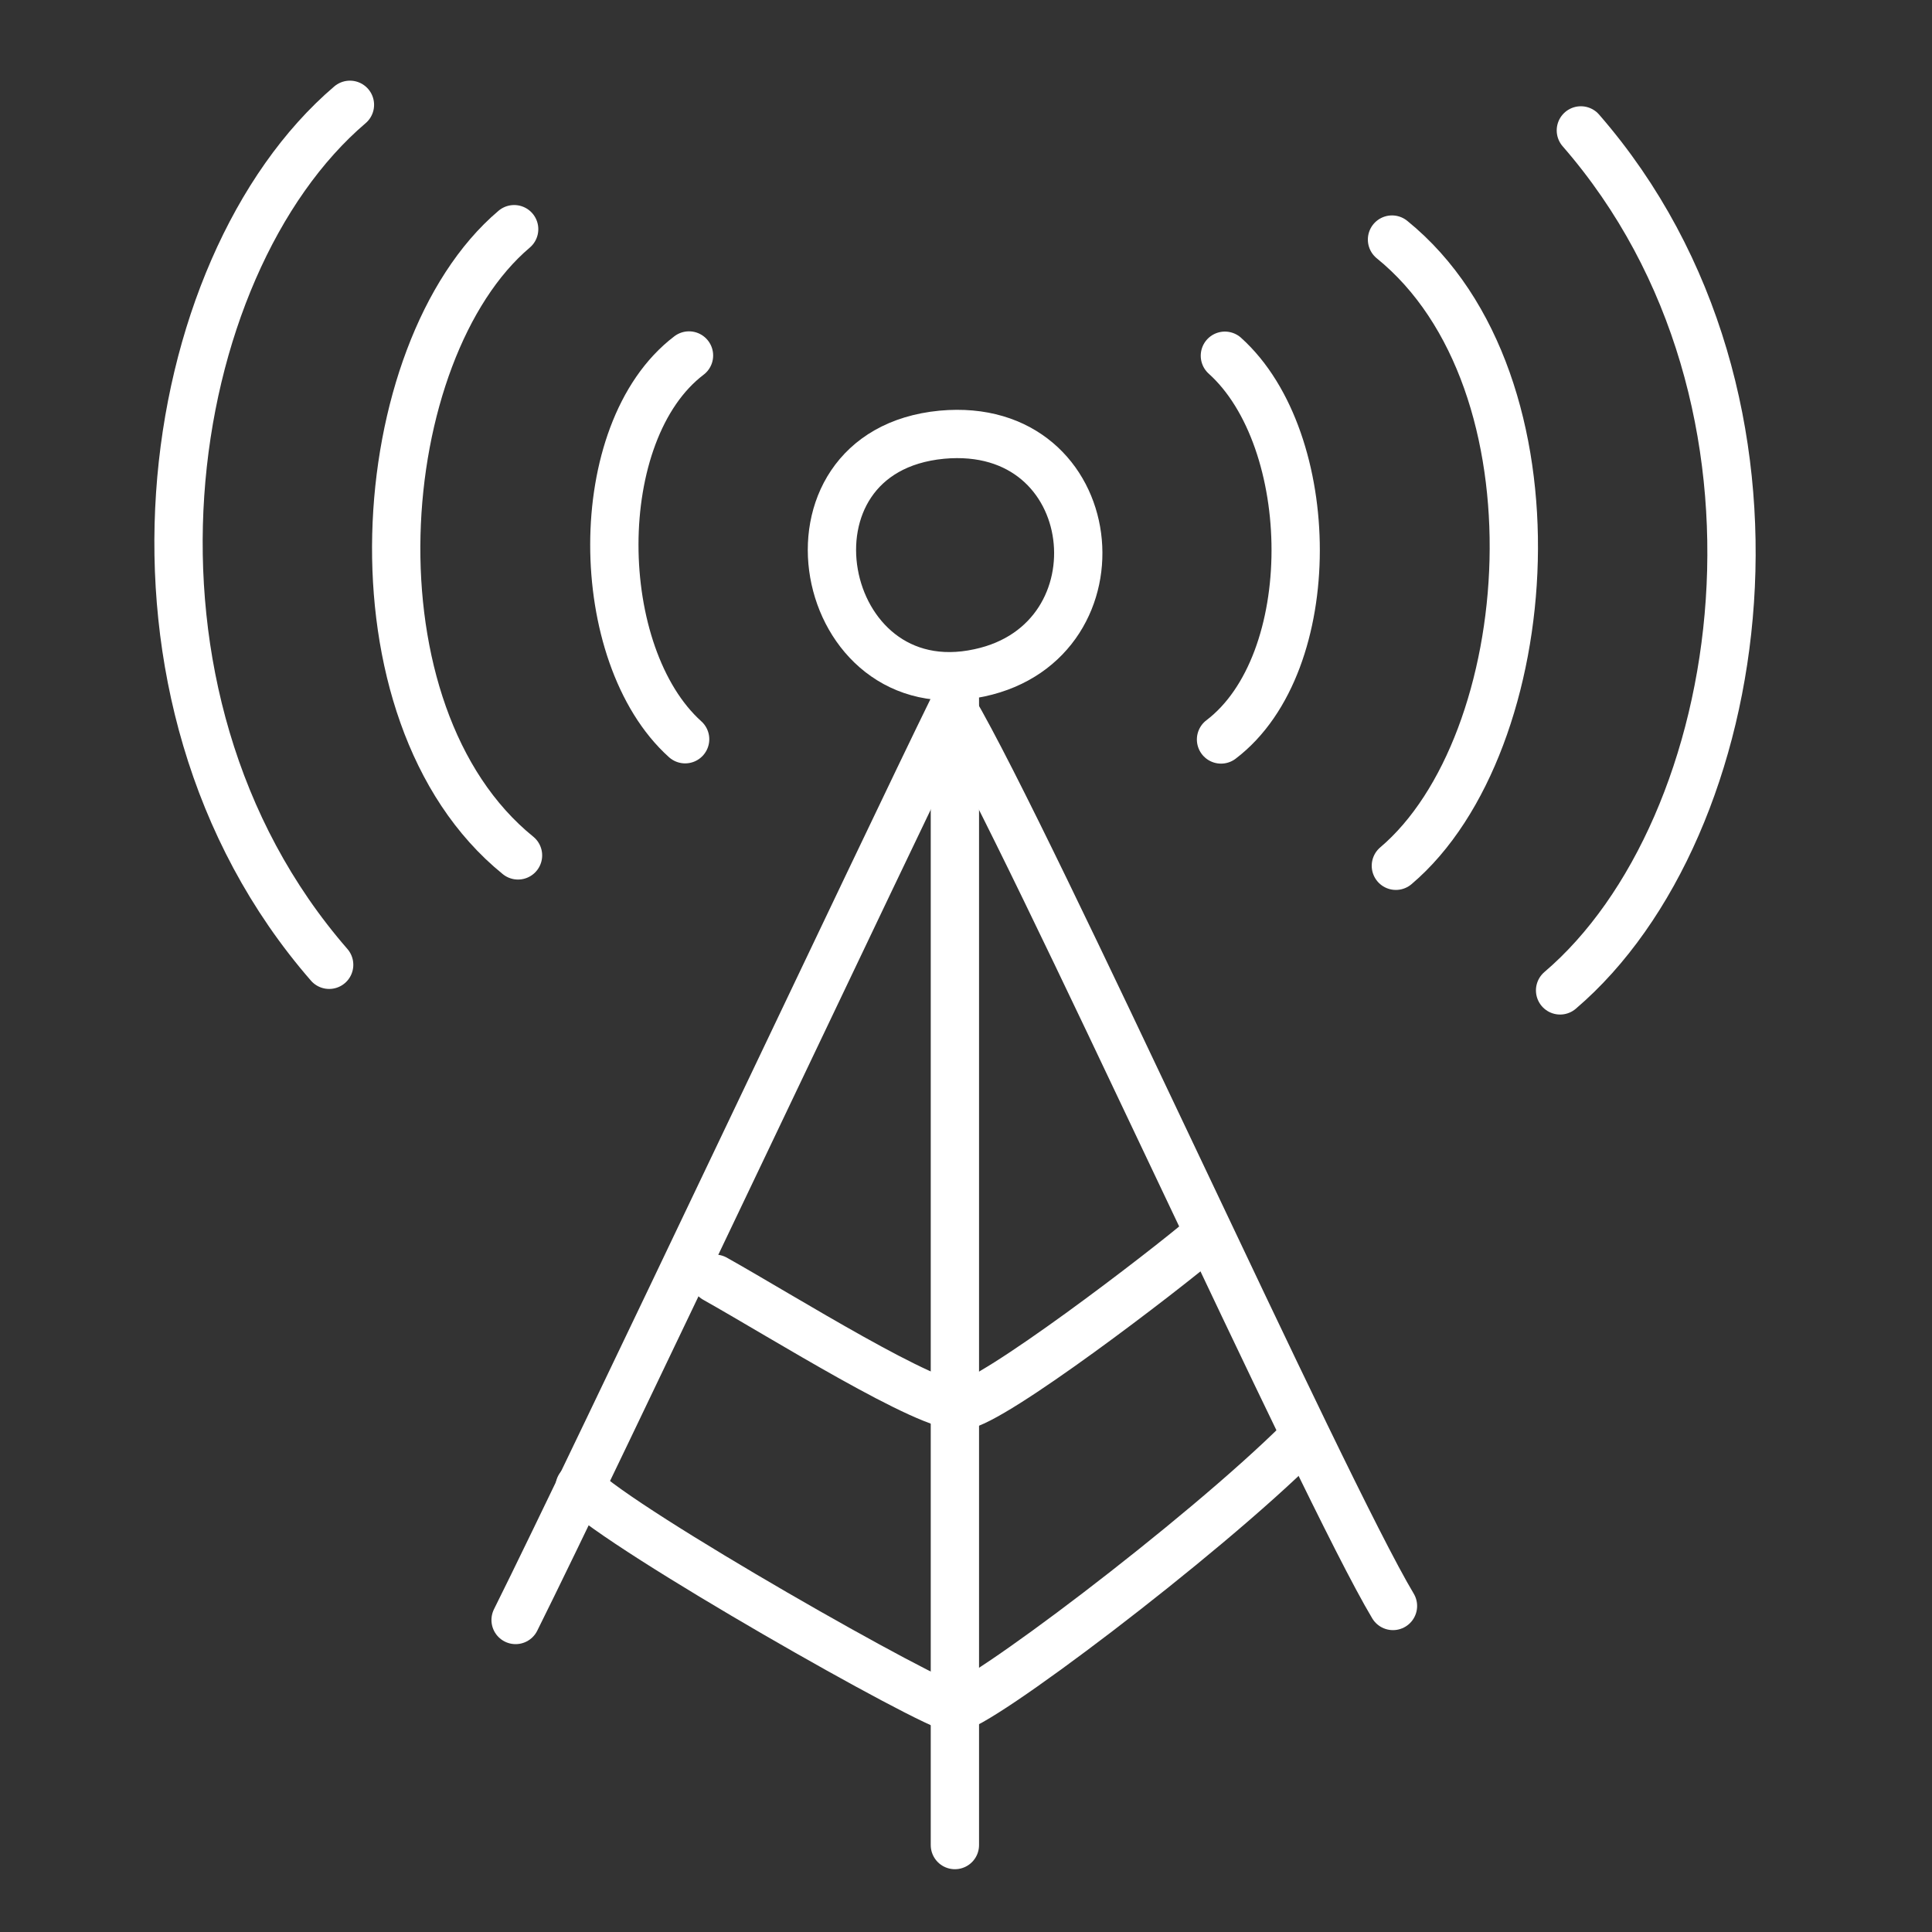
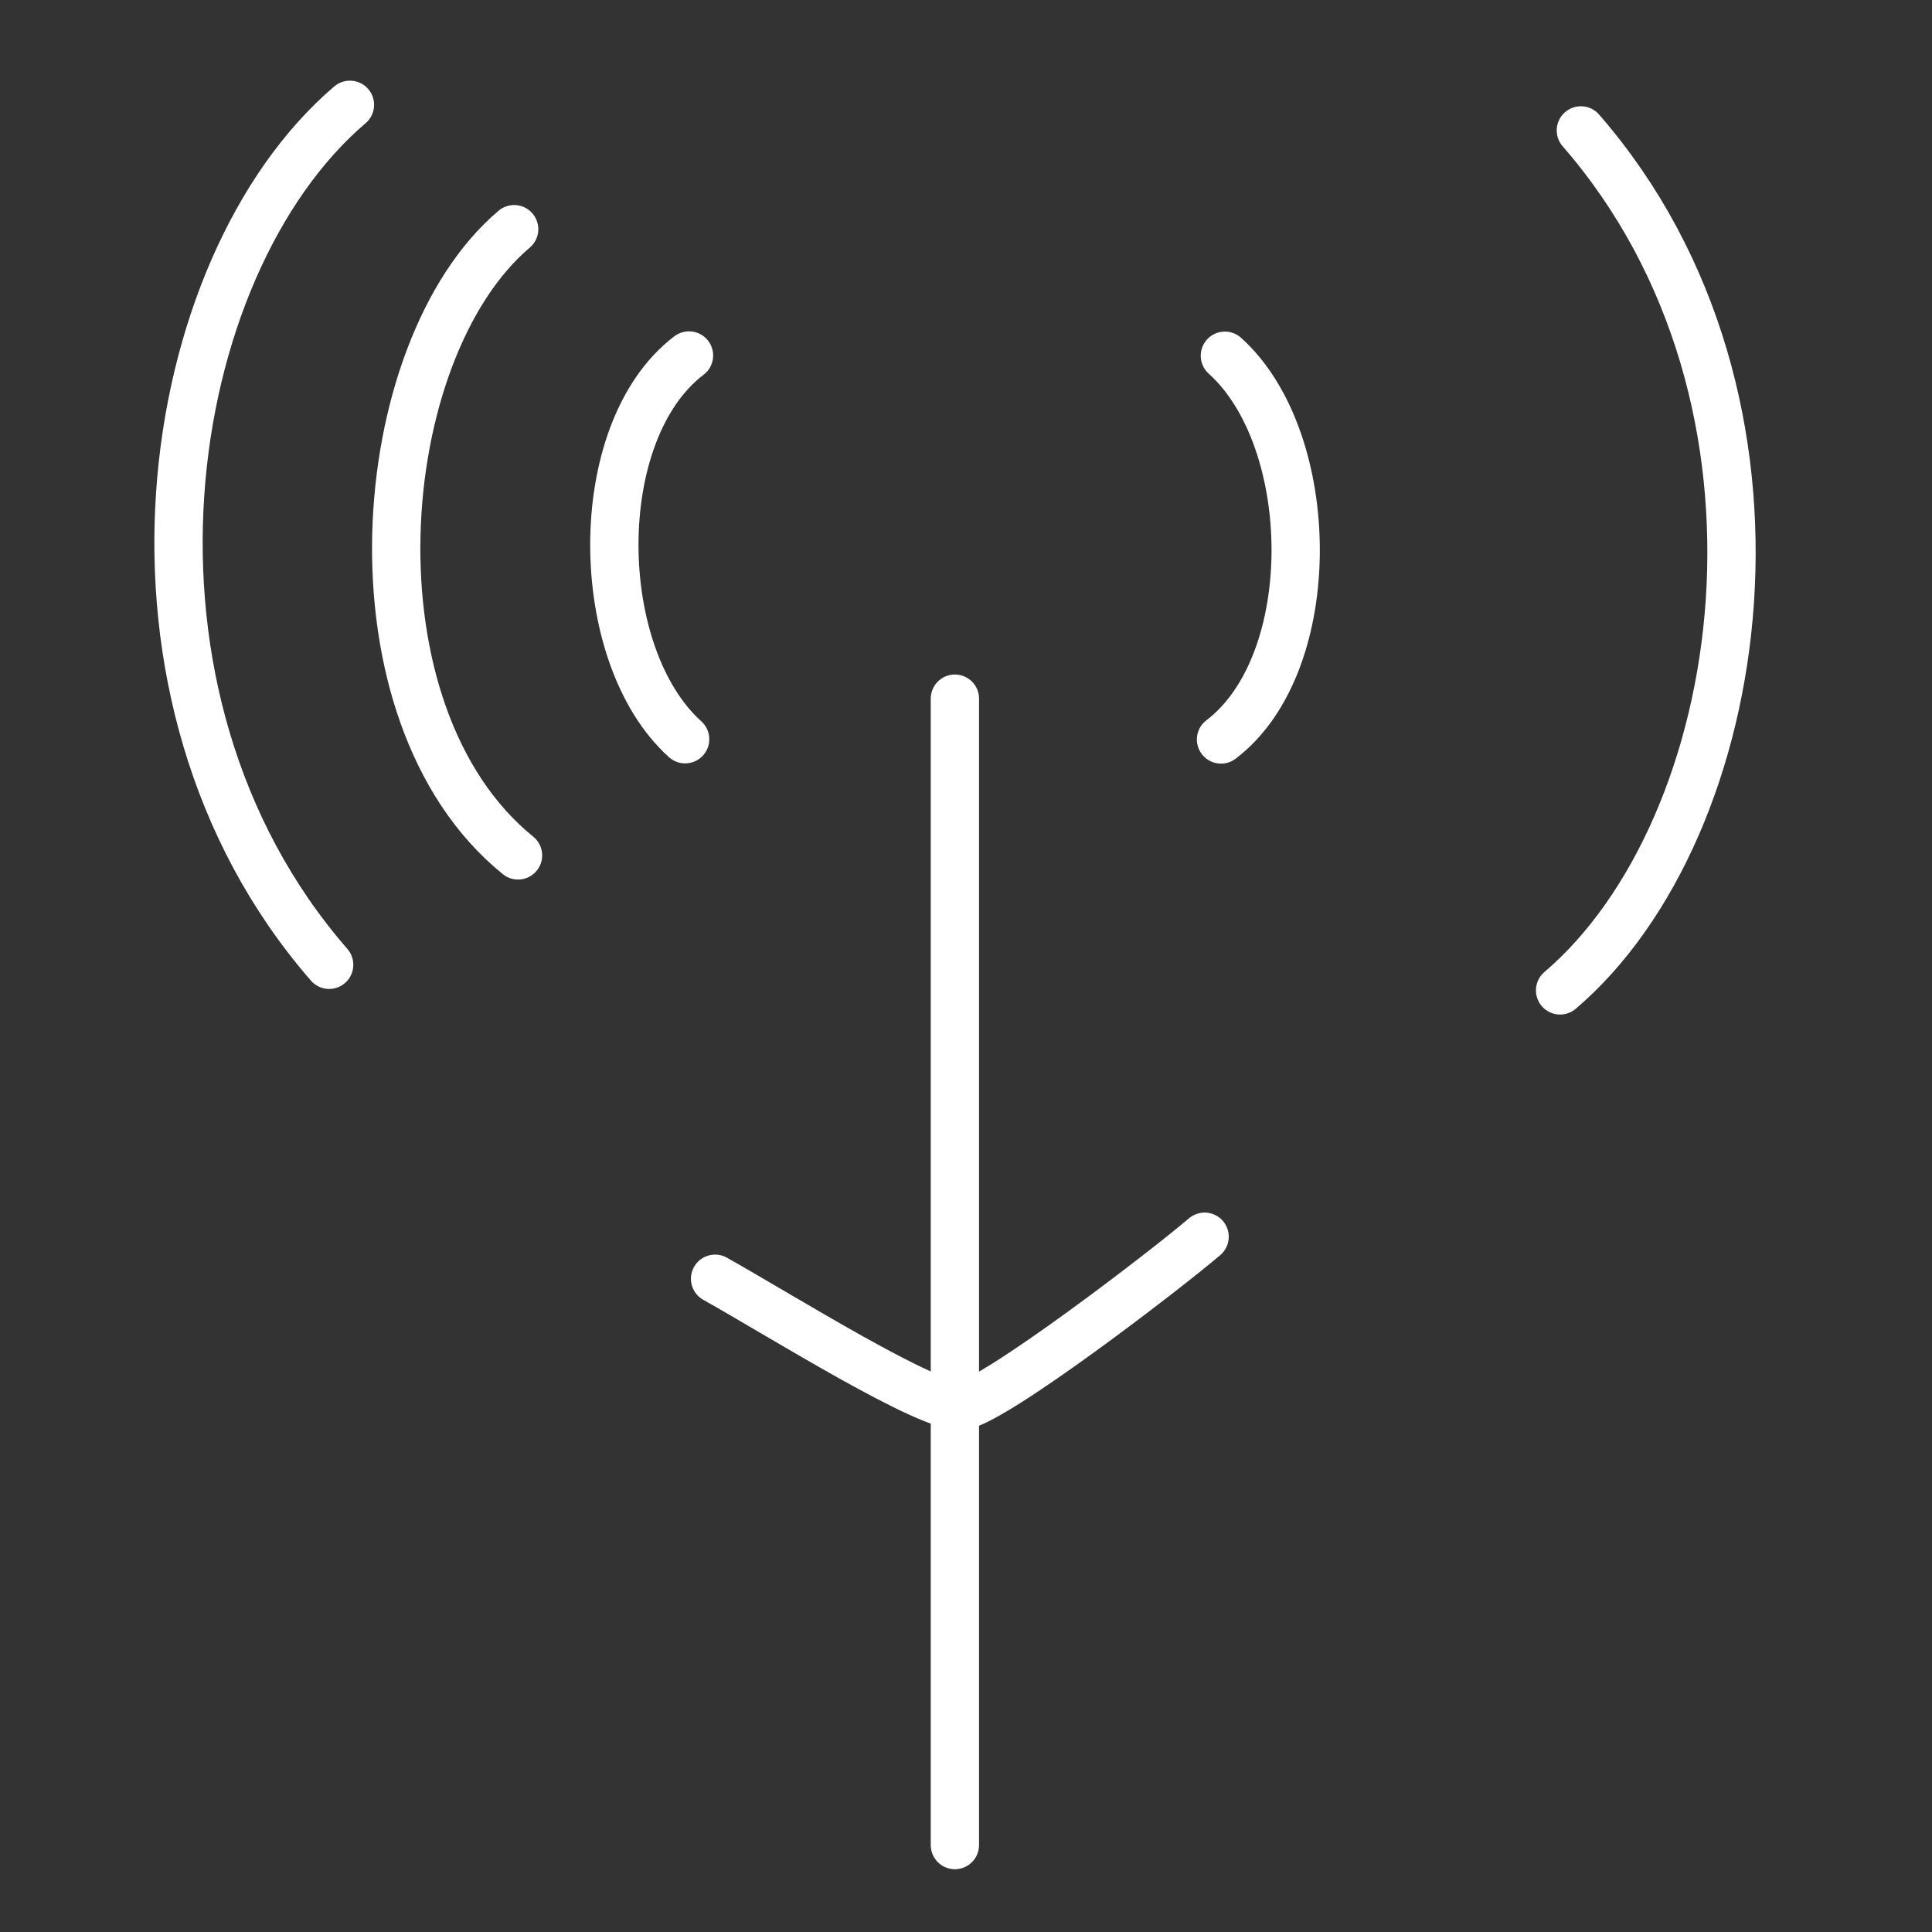
<svg xmlns="http://www.w3.org/2000/svg" id="Layer_1" data-name="Layer 1" viewBox="0 0 80 80">
  <rect x="0" y="0" width="80" height="80" fill="#333333" stroke="none" />
  <defs>
    <style>.cls-1{fill:none;stroke:#fff;stroke-linecap:round;stroke-linejoin:round;stroke-width:2px;}</style>
  </defs>
  <title>RFC6143</title>
-   <path class="cls-1" d="M21.35,67.08c3.22-6.46,15.5-32.45,18.1-37.74C42.77,35,54.75,61.61,57.68,66.5" />
  <path class="cls-1" d="M39.54,76.4V28.93" />
-   <path class="cls-1" d="M24,61.57c1.81,1.83,14.65,9.1,15.51,9.16s10.24-7,14.35-11.09" />
  <path class="cls-1" d="M29.61,52.95c2.75,1.54,8.9,5.41,10.21,5.26s8.4-5.58,10.06-7" />
-   <path class="cls-1" d="M39,18c6.73-.62,7.69,8.55,1.56,9.86C33.8,29.34,31.77,18.69,39,18Z" />
  <path class="cls-1" d="M28.37,30.61c-3.87-3.48-4-12.73.16-15.89" />
  <path class="cls-1" d="M21.45,35.42c-7.27-5.89-6.11-20.89-.16-25.93" />
  <path class="cls-1" d="M13.63,39.95c-9.74-11.19-7-28.91.86-35.61" />
  <path class="cls-1" d="M50.72,14.73c3.87,3.48,4,12.73-.16,15.89" />
-   <path class="cls-1" d="M57.64,9.92c7.27,5.89,6.11,20.89.16,25.93" />
  <path class="cls-1" d="M65.46,5.4c9.74,11.19,7,28.91-.86,35.61" />
</svg>